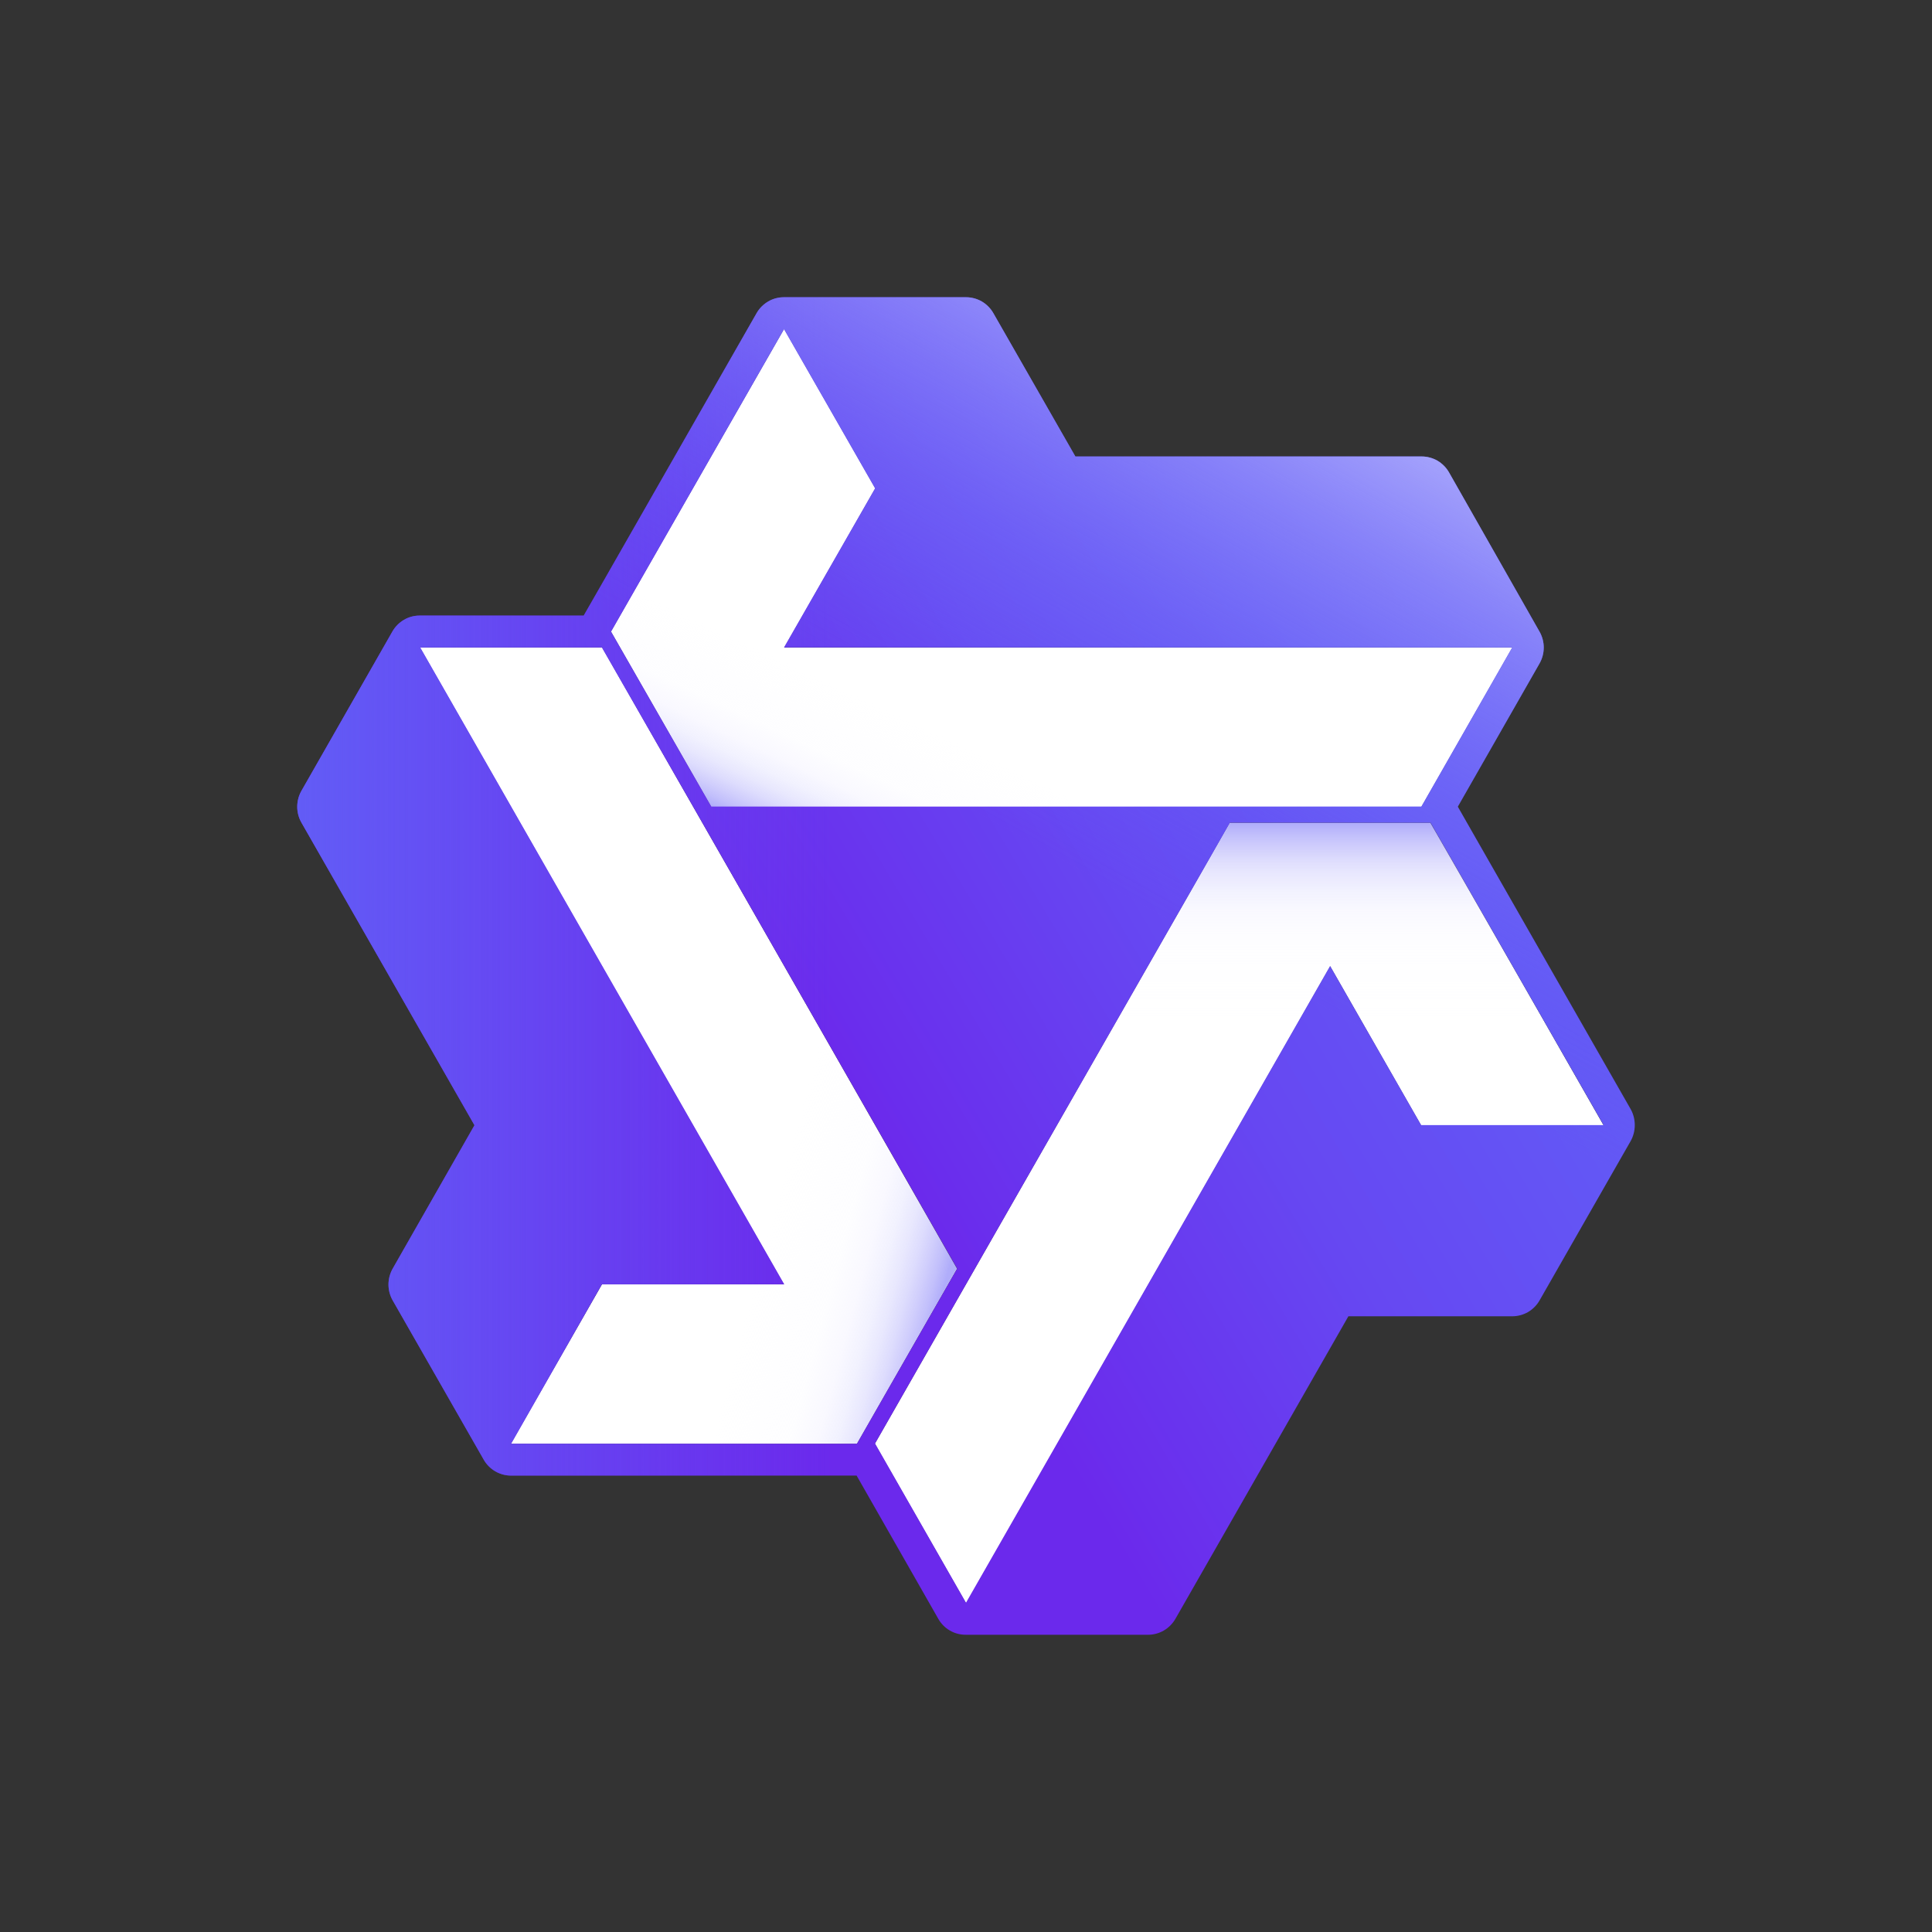
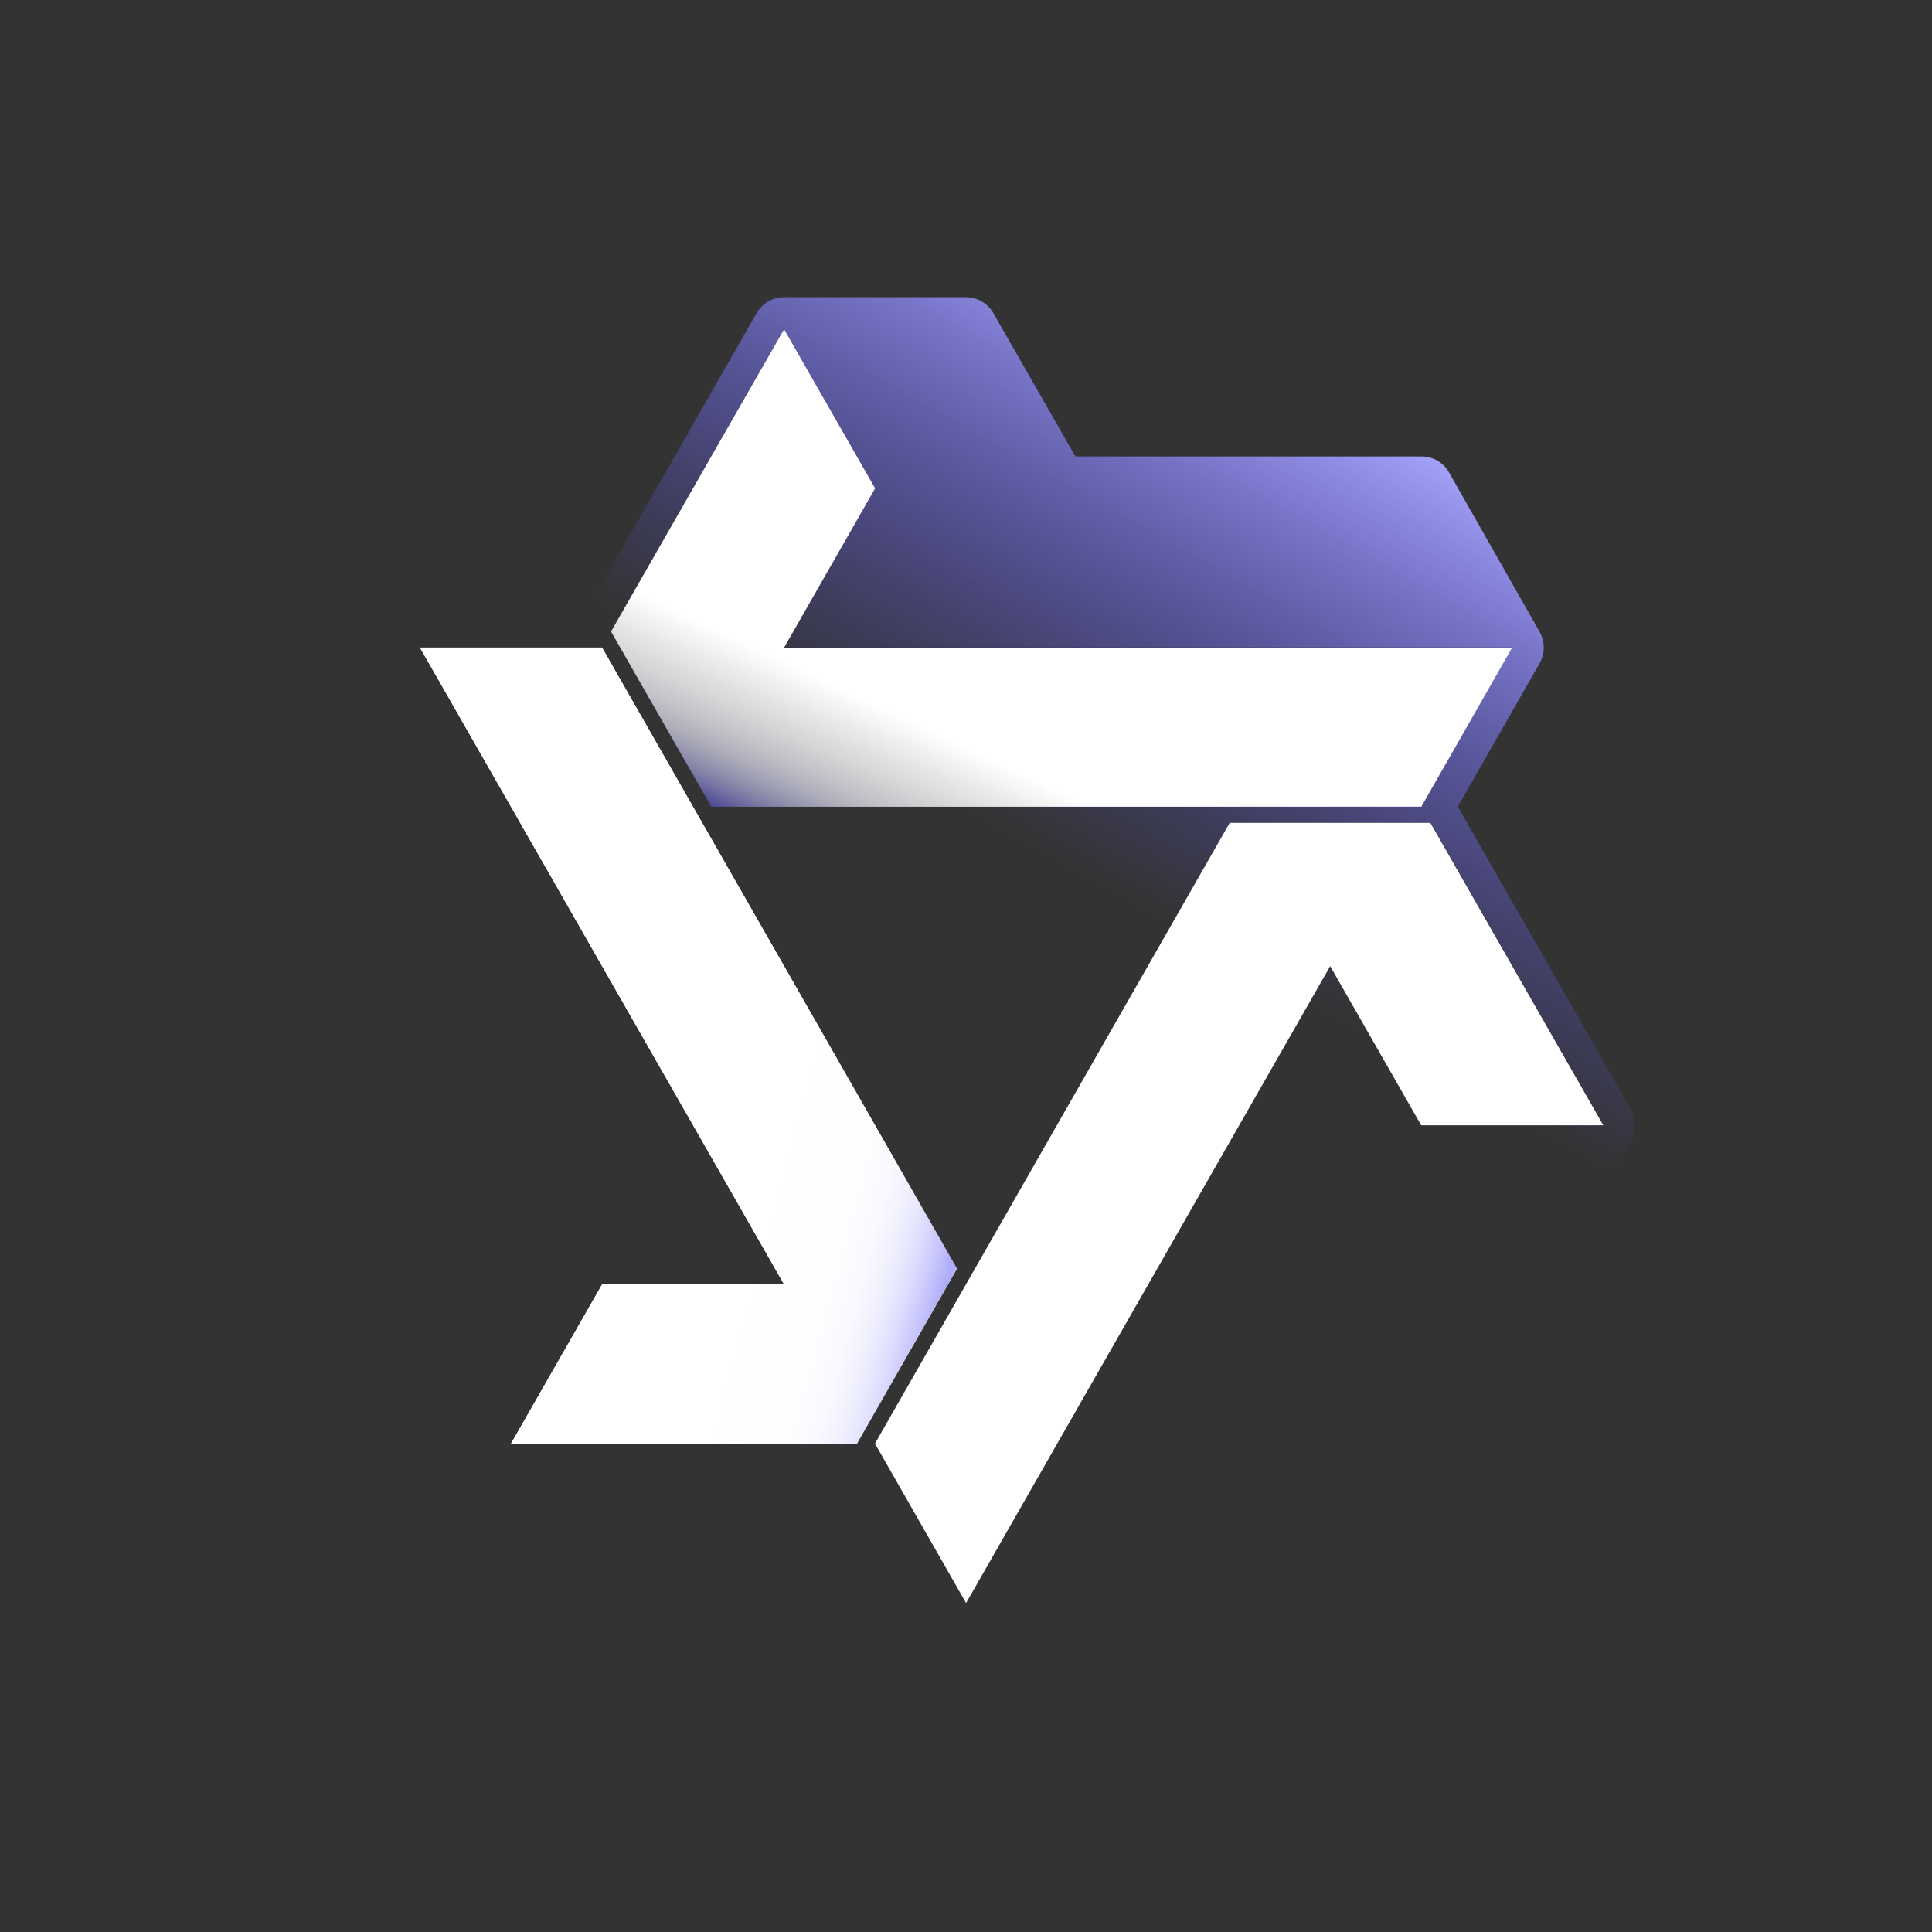
<svg xmlns="http://www.w3.org/2000/svg" width="26" height="26" viewBox="0 0 26 26" fill="none">
  <rect x="0" y="0" width="26" height="26" fill="#333333" stroke="none" />
-   <path d="M10.552 4.429L11.778 6.572L10.552 8.715H20.352L19.128 10.857H9.572L8.223 8.499L10.552 4.429Z" fill="white" />
  <path d="M5.652 8.716H8.103L12.879 17.074L11.532 19.429H6.877L8.103 17.286H10.552L5.652 8.716Z" fill="white" />
  <path d="M11.775 19.427L13.001 21.573L17.901 13.002L19.126 15.144H21.577L19.249 11.073H16.549L11.775 19.427Z" fill="white" />
  <path d="M10.552 4.429L11.778 6.572L10.552 8.715H20.352L19.128 10.857H9.572L8.223 8.499L10.552 4.429Z" fill="url(#paint0_linear_7091_1503)" />
  <path d="M6.877 19.427L8.103 17.284H10.552L5.652 8.714H8.101L12.878 17.07L11.532 19.428L6.877 19.427Z" fill="url(#paint1_linear_7091_1503)" />
-   <path d="M21.578 15.143H19.127L17.902 13L13.002 21.573L11.777 19.431L16.554 11.073H19.254L21.578 15.143Z" fill="url(#paint2_linear_7091_1503)" />
-   <path d="M21.945 14.927L19.863 11.285L19.618 10.856L20.718 8.929C20.755 8.864 20.775 8.79 20.775 8.714C20.775 8.639 20.755 8.565 20.718 8.5L19.5 6.357C19.463 6.292 19.409 6.238 19.345 6.2C19.28 6.163 19.207 6.143 19.132 6.143H14.472L13.368 4.214C13.331 4.149 13.277 4.095 13.213 4.057C13.148 4.02 13.075 4 13 4H10.55C10.475 4 10.402 4.019 10.338 4.057C10.273 4.095 10.219 4.149 10.182 4.214L8.1 7.857L7.855 8.284H5.649C5.574 8.284 5.501 8.303 5.437 8.341C5.372 8.379 5.318 8.433 5.281 8.498L4.057 10.642C4.02 10.707 4 10.781 4 10.857C4 10.932 4.02 11.006 4.057 11.071L6.385 15.143L5.285 17.072C5.248 17.137 5.228 17.211 5.228 17.287C5.228 17.362 5.248 17.436 5.285 17.501L6.51 19.644C6.547 19.709 6.601 19.763 6.666 19.801C6.73 19.838 6.803 19.858 6.878 19.858H11.528L12.628 21.787C12.665 21.852 12.719 21.907 12.785 21.944C12.85 21.982 12.925 22.001 13 22H15.45C15.524 22 15.598 21.98 15.662 21.943C15.727 21.905 15.78 21.851 15.818 21.786L18.146 17.714H20.351C20.426 17.714 20.499 17.694 20.564 17.657C20.628 17.619 20.682 17.565 20.719 17.5L21.944 15.357C21.981 15.291 22 15.217 22 15.142C22 15.067 21.982 14.993 21.945 14.927ZM10.551 4.429L11.777 6.572L10.551 8.713H20.351L19.128 10.855H9.572L8.223 8.5L10.551 4.429ZM11.532 19.429H6.878L8.1 17.284H10.554L5.654 8.713H8.1L9.328 10.856L12.881 17.071L11.532 19.429ZM19.126 15.142L17.9 13L13 21.569L11.776 19.426L13 17.284L16.553 11.071H19.253L21.58 15.141H19.126V15.142Z" fill="url(#paint3_linear_7091_1503)" />
-   <path d="M21.945 14.927L19.863 11.285L19.618 10.856L20.718 8.929C20.755 8.864 20.775 8.79 20.775 8.714C20.775 8.639 20.755 8.565 20.718 8.5L19.5 6.357C19.463 6.292 19.409 6.238 19.345 6.2C19.28 6.163 19.207 6.143 19.132 6.143H14.472L13.368 4.214C13.331 4.149 13.277 4.095 13.213 4.057C13.148 4.02 13.075 4 13 4H10.55C10.475 4 10.402 4.019 10.338 4.057C10.273 4.095 10.219 4.149 10.182 4.214L8.1 7.857L7.855 8.284H5.649C5.574 8.284 5.501 8.303 5.437 8.341C5.372 8.379 5.318 8.433 5.281 8.498L4.057 10.642C4.02 10.707 4 10.781 4 10.857C4 10.932 4.02 11.006 4.057 11.071L6.385 15.143L5.285 17.072C5.248 17.137 5.228 17.211 5.228 17.287C5.228 17.362 5.248 17.436 5.285 17.501L6.51 19.644C6.547 19.709 6.601 19.763 6.666 19.801C6.73 19.838 6.803 19.858 6.878 19.858H11.528L12.628 21.787C12.665 21.852 12.719 21.907 12.785 21.944C12.85 21.982 12.925 22.001 13 22H15.45C15.524 22 15.598 21.98 15.662 21.943C15.727 21.905 15.78 21.851 15.818 21.786L18.146 17.714H20.351C20.426 17.714 20.499 17.694 20.564 17.657C20.628 17.619 20.682 17.565 20.719 17.5L21.944 15.357C21.981 15.291 22 15.217 22 15.142C22 15.067 21.982 14.993 21.945 14.927ZM10.551 4.429L11.777 6.572L10.551 8.713H20.351L19.128 10.855H9.572L8.223 8.5L10.551 4.429ZM11.532 19.429H6.878L8.1 17.284H10.554L5.654 8.713H8.1L9.328 10.856L12.881 17.071L11.532 19.429ZM19.126 15.142L17.9 13L13 21.569L11.776 19.426L13 17.284L16.553 11.071H19.253L21.58 15.141H19.126V15.142Z" fill="url(#paint4_linear_7091_1503)" />
  <path d="M21.945 14.927L19.863 11.285L19.618 10.856L20.718 8.929C20.755 8.864 20.775 8.79 20.775 8.714C20.775 8.639 20.755 8.565 20.718 8.5L19.5 6.357C19.463 6.292 19.409 6.238 19.345 6.2C19.28 6.163 19.207 6.143 19.132 6.143H14.472L13.368 4.214C13.331 4.149 13.277 4.095 13.213 4.057C13.148 4.02 13.075 4 13 4H10.55C10.475 4 10.402 4.019 10.338 4.057C10.273 4.095 10.219 4.149 10.182 4.214L8.1 7.857L7.855 8.284H5.649C5.574 8.284 5.501 8.303 5.437 8.341C5.372 8.379 5.318 8.433 5.281 8.498L4.057 10.642C4.02 10.707 4 10.781 4 10.857C4 10.932 4.02 11.006 4.057 11.071L6.385 15.143L5.285 17.072C5.248 17.137 5.228 17.211 5.228 17.287C5.228 17.362 5.248 17.436 5.285 17.501L6.51 19.644C6.547 19.709 6.601 19.763 6.666 19.801C6.73 19.838 6.803 19.858 6.878 19.858H11.528L12.628 21.787C12.665 21.852 12.719 21.907 12.785 21.944C12.85 21.982 12.925 22.001 13 22H15.45C15.524 22 15.598 21.98 15.662 21.943C15.727 21.905 15.78 21.851 15.818 21.786L18.146 17.714H20.351C20.426 17.714 20.499 17.694 20.564 17.657C20.628 17.619 20.682 17.565 20.719 17.5L21.944 15.357C21.981 15.291 22 15.217 22 15.142C22 15.067 21.982 14.993 21.945 14.927ZM10.551 4.429L11.777 6.572L10.551 8.713H20.351L19.128 10.855H9.572L8.223 8.5L10.551 4.429ZM11.532 19.429H6.878L8.1 17.284H10.554L5.654 8.713H8.1L9.328 10.856L12.881 17.071L11.532 19.429ZM19.126 15.142L17.9 13L13 21.569L11.776 19.426L13 17.284L16.553 11.071H19.253L21.58 15.141H19.126V15.142Z" fill="url(#paint5_linear_7091_1503)" />
  <defs>
    <linearGradient id="paint0_linear_7091_1503" x1="9.508" y1="10.812" x2="13.223" y2="2.954" gradientUnits="userSpaceOnUse">
      <stop stop-color="#625CF6" stop-opacity="0.502" />
      <stop offset="0.002" stop-color="#6A64F6" stop-opacity="0.506" />
      <stop offset="0.015" stop-color="#8D88F8" stop-opacity="0.529" />
      <stop offset="0.03" stop-color="#ACA8FA" stop-opacity="0.561" />
      <stop offset="0.046" stop-color="#C6C4FC" stop-opacity="0.592" />
      <stop offset="0.064" stop-color="#DBDAFD" stop-opacity="0.627" />
      <stop offset="0.085" stop-color="#EBEBFE" stop-opacity="0.671" />
      <stop offset="0.111" stop-color="#F7F6FF" stop-opacity="0.722" />
      <stop offset="0.148" stop-color="#FDFDFF" stop-opacity="0.796" />
      <stop offset="0.25" stop-color="white" />
    </linearGradient>
    <linearGradient id="paint1_linear_7091_1503" x1="12.748" y1="17.146" x2="3.197" y2="14.563" gradientUnits="userSpaceOnUse">
      <stop stop-color="#625CF6" stop-opacity="0.502" />
      <stop offset="0.002" stop-color="#6A64F6" stop-opacity="0.506" />
      <stop offset="0.015" stop-color="#8D88F8" stop-opacity="0.529" />
      <stop offset="0.03" stop-color="#ACA8FA" stop-opacity="0.561" />
      <stop offset="0.046" stop-color="#C6C4FC" stop-opacity="0.592" />
      <stop offset="0.064" stop-color="#DBDAFD" stop-opacity="0.627" />
      <stop offset="0.085" stop-color="#EBEBFE" stop-opacity="0.671" />
      <stop offset="0.111" stop-color="#F7F6FF" stop-opacity="0.722" />
      <stop offset="0.148" stop-color="#FDFDFF" stop-opacity="0.796" />
      <stop offset="0.25" stop-color="white" />
    </linearGradient>
    <linearGradient id="paint2_linear_7091_1503" x1="16.648" y1="11.084" x2="16.648" y2="21.584" gradientUnits="userSpaceOnUse">
      <stop stop-color="#625CF6" stop-opacity="0.502" />
      <stop offset="0.002" stop-color="#6A64F6" stop-opacity="0.506" />
      <stop offset="0.015" stop-color="#8D88F8" stop-opacity="0.529" />
      <stop offset="0.03" stop-color="#ACA8FA" stop-opacity="0.561" />
      <stop offset="0.046" stop-color="#C6C4FC" stop-opacity="0.592" />
      <stop offset="0.064" stop-color="#DBDAFD" stop-opacity="0.627" />
      <stop offset="0.085" stop-color="#EBEBFE" stop-opacity="0.671" />
      <stop offset="0.111" stop-color="#F7F6FF" stop-opacity="0.722" />
      <stop offset="0.148" stop-color="#FDFDFF" stop-opacity="0.796" />
      <stop offset="0.25" stop-color="white" />
    </linearGradient>
    <linearGradient id="paint3_linear_7091_1503" x1="20.722" y1="8.41" x2="5.278" y2="17.59" gradientUnits="userSpaceOnUse">
      <stop stop-color="#625CF6" />
      <stop offset="0.163" stop-color="#6357F5" />
      <stop offset="0.363" stop-color="#6648F2" />
      <stop offset="0.58" stop-color="#6A2FED" />
      <stop offset="0.625" stop-color="#6B29EC" />
    </linearGradient>
    <linearGradient id="paint4_linear_7091_1503" x1="4" y1="13" x2="22" y2="13" gradientUnits="userSpaceOnUse">
      <stop stop-color="#625CF6" />
      <stop offset="0.4" stop-color="#625CF6" stop-opacity="0" />
    </linearGradient>
    <linearGradient id="paint5_linear_7091_1503" x1="17.5" y1="4.972" x2="8.5" y2="21.028" gradientUnits="userSpaceOnUse">
      <stop stop-color="#A7A5FC" />
      <stop offset="0.088" stop-color="#918DFA" stop-opacity="0.78" />
      <stop offset="0.209" stop-color="#7772F8" stop-opacity="0.478" />
      <stop offset="0.317" stop-color="#6862F6" stop-opacity="0.208" />
      <stop offset="0.4" stop-color="#625CF6" stop-opacity="0" />
    </linearGradient>
  </defs>
</svg>